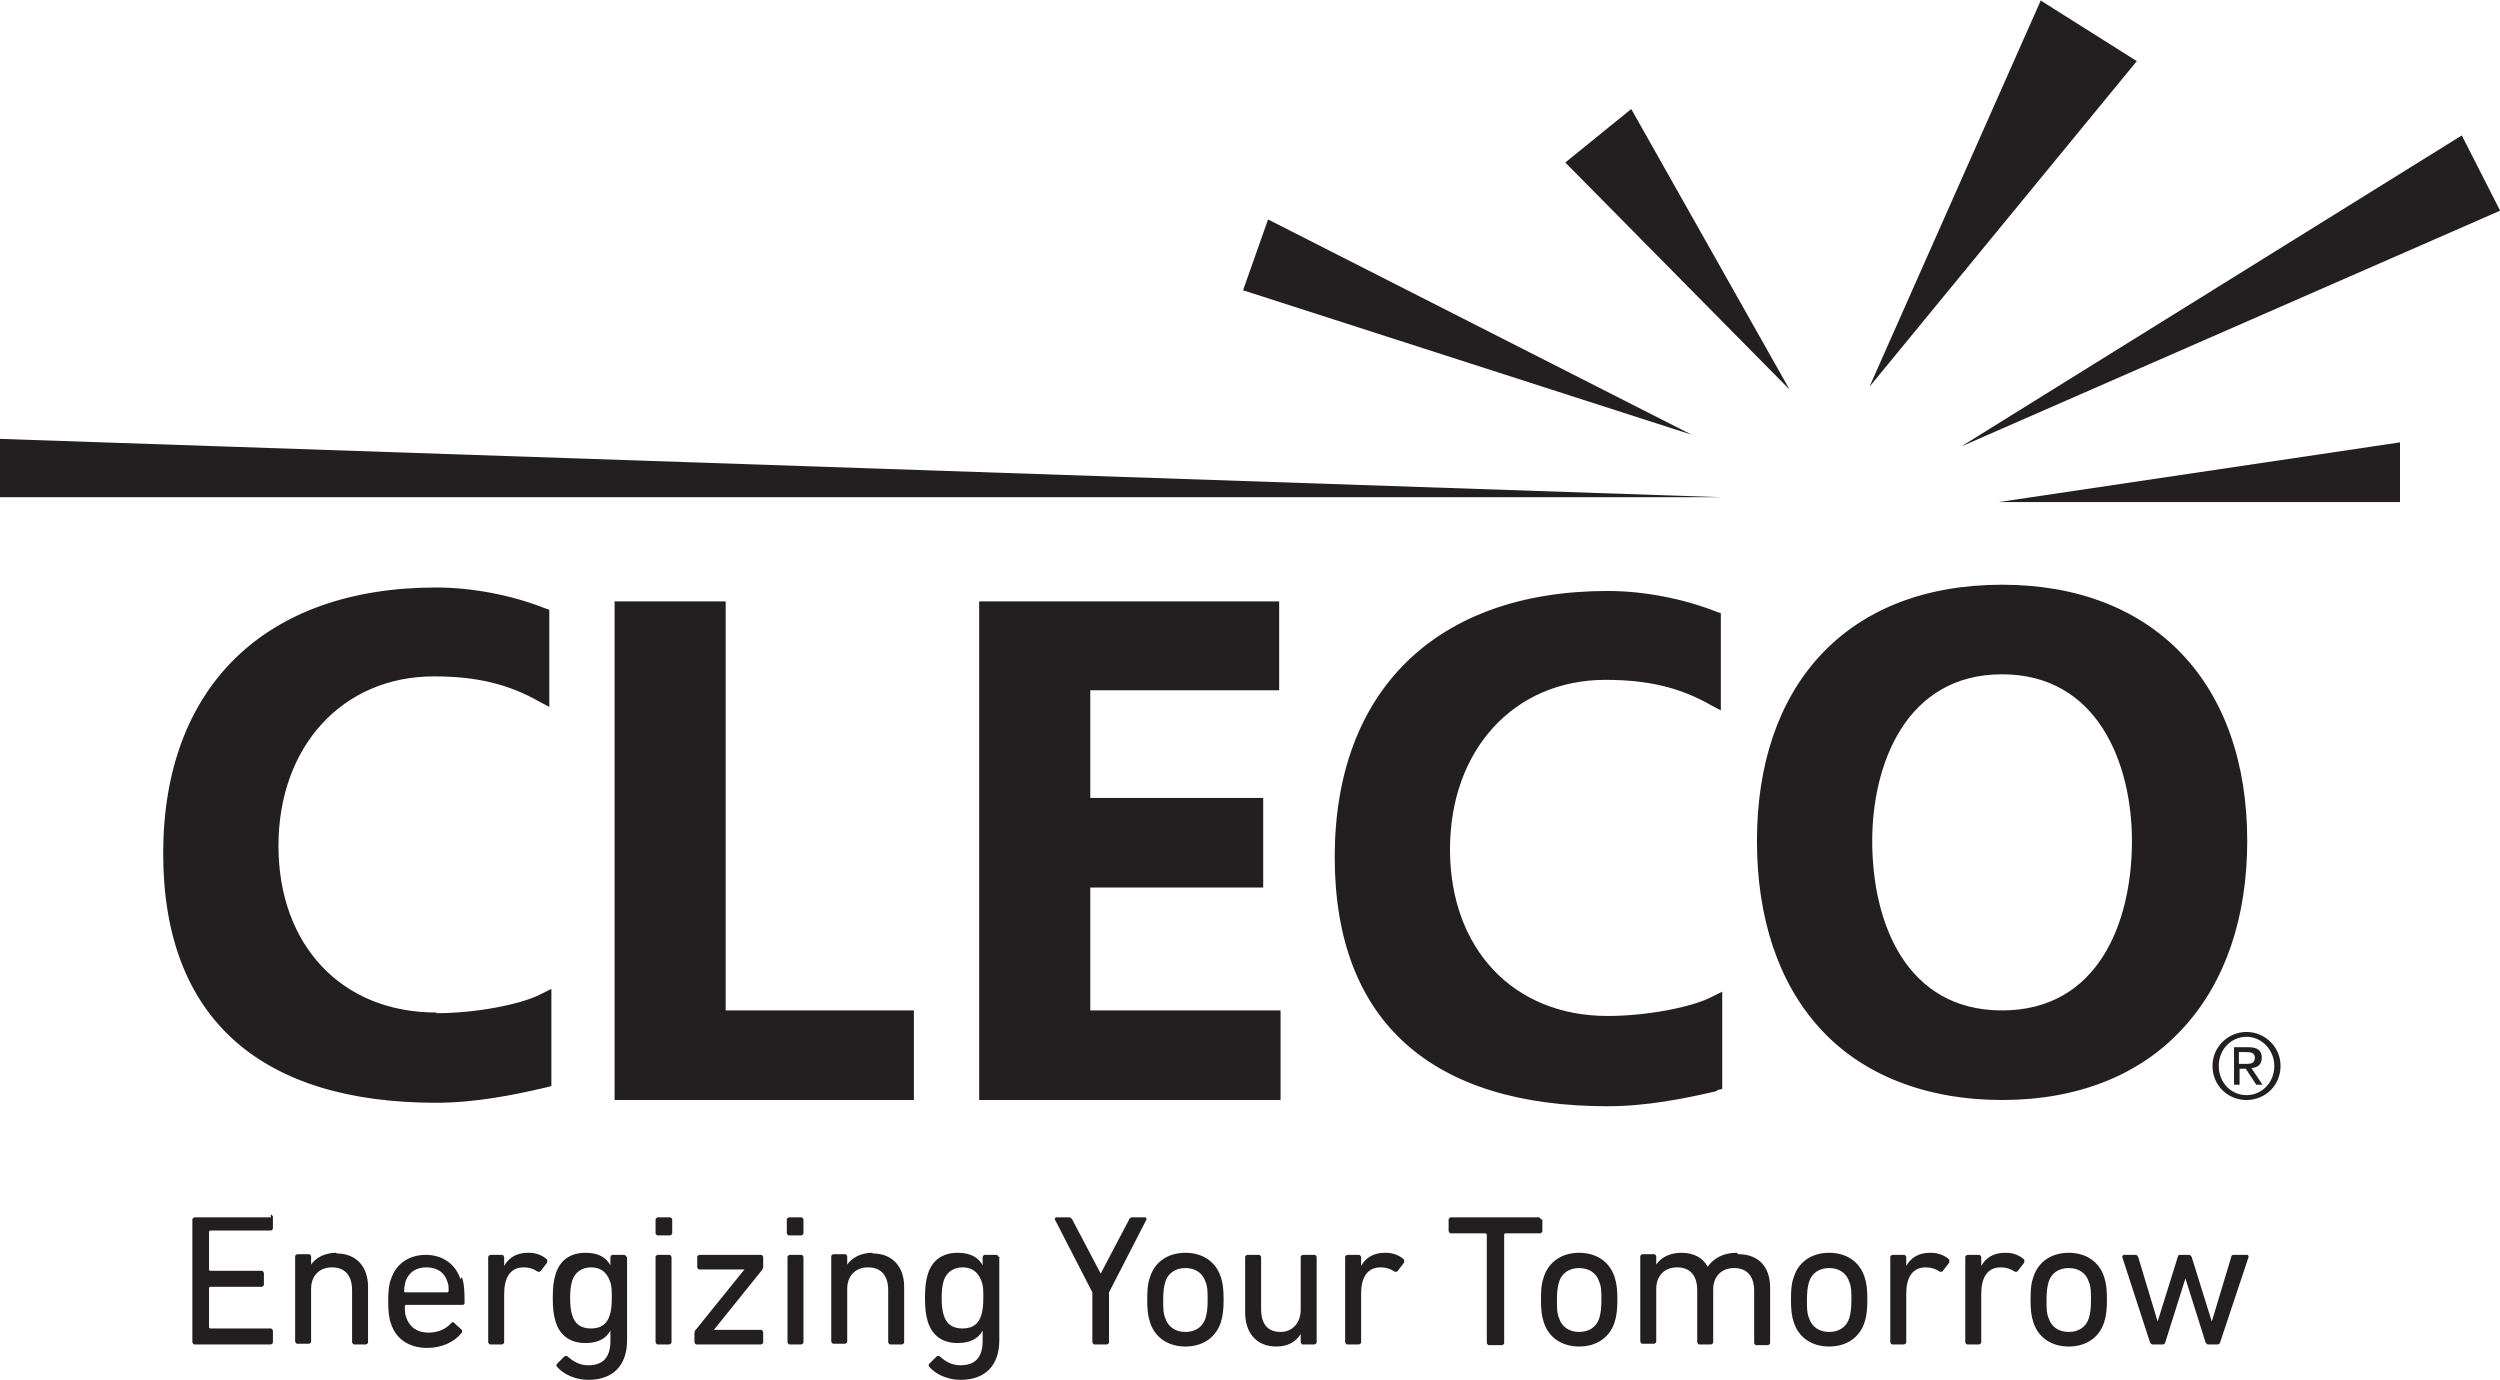
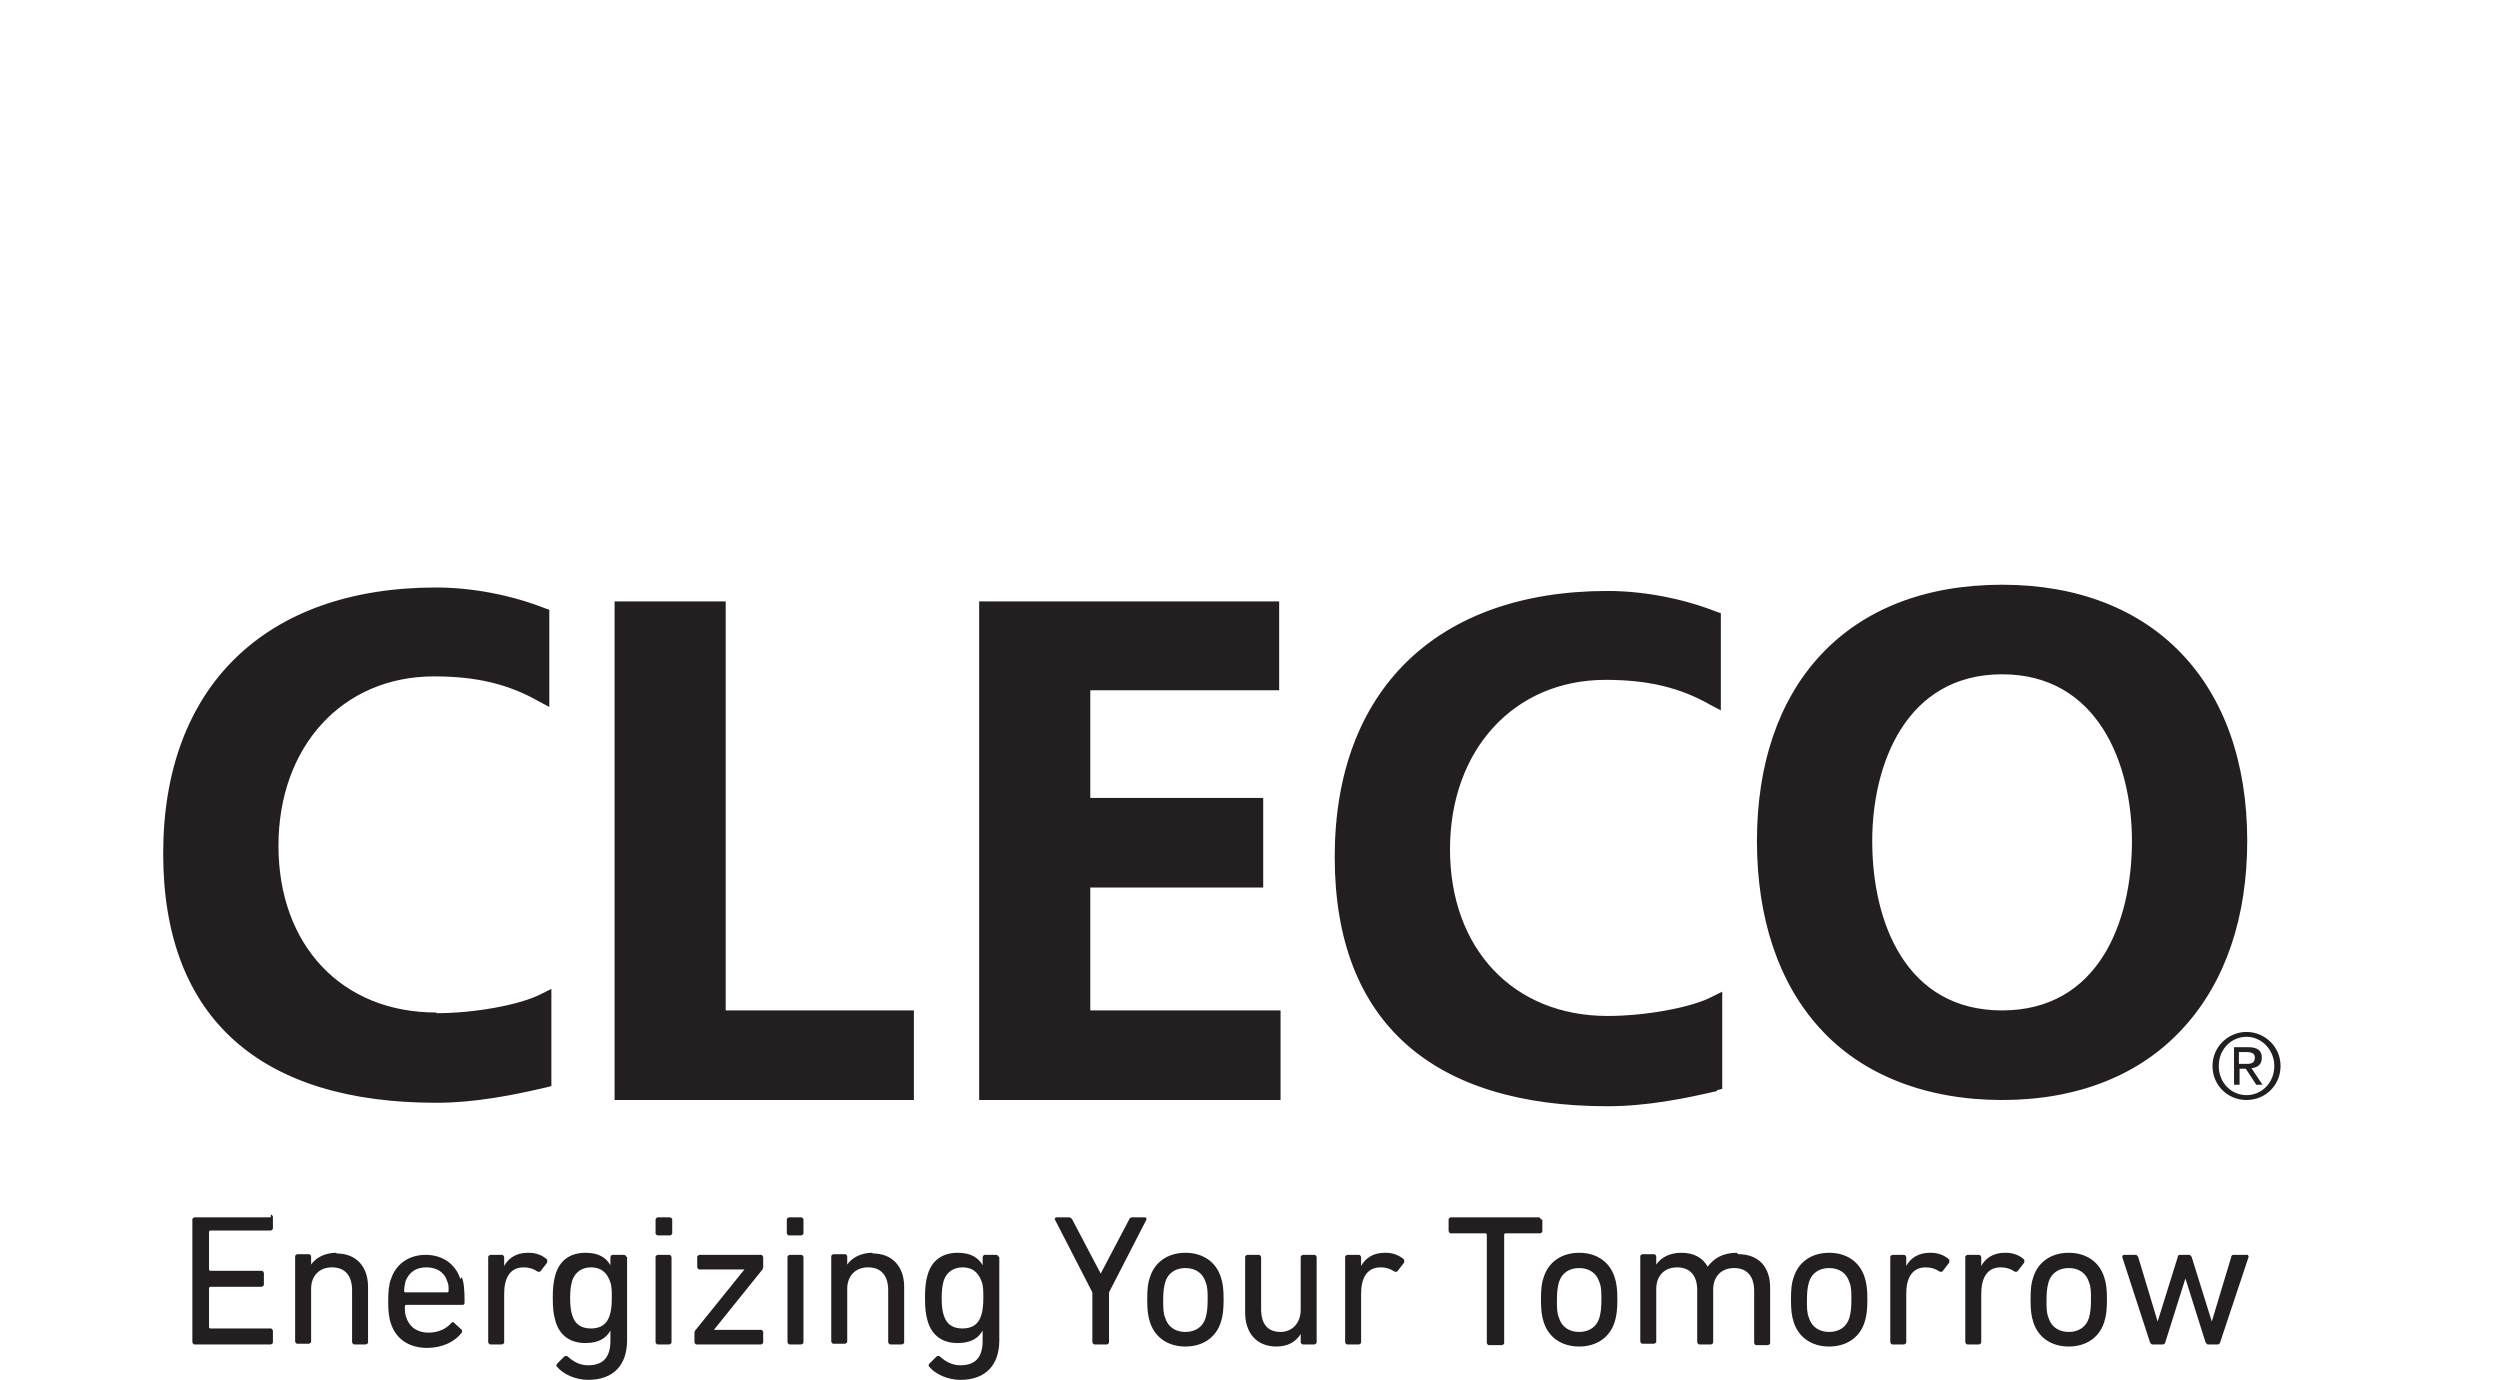
<svg xmlns="http://www.w3.org/2000/svg" id="a" viewBox="0 0 36 19.87">
  <defs>
    <style>.e{fill:#231f20;stroke-width:0px;}</style>
  </defs>
  <g id="b">
    <path id="c" class="e" d="M9.68,17.56v.2s-.01.03-.03.03h-.18s-.03-.01-.03-.03v-.2s.01-.03.03-.03h.18s.03.01.03.03ZM12.56,18.04c-.17,0-.3.08-.36.17h0v-.12s-.01-.03-.03-.03h-.17s-.03.01-.03.03v1.23s.01.03.03.03h.17s.03-.01.03-.03v-.76c0-.19.12-.31.3-.31.19,0,.29.12.29.33v.75s.01.03.03.03h.17s.03-.01.03-.03v-.8c0-.29-.17-.48-.45-.48ZM9.64,18.07h-.17s-.03.01-.03.03v1.23s.01.03.03.03h.17s.03-.01.03-.03v-1.23s-.01-.03-.03-.03ZM11.54,18.07h-.17s-.03.01-.03.03v1.23s.01.03.03.03h.17s.03-.01.03-.03v-1.23s-.01-.03-.03-.03ZM11.54,17.53h-.18s-.03.01-.03.03v.2s.01.03.03.03h.18s.03-.01.03-.03v-.2s-.01-.03-.03-.03ZM18.42,9.95v-1.29h-4.32v7.18h4.34v-1.29h-2.74v-1.77h2.49v-1.29h-2.49v-1.55h2.72ZM9.03,18.1v1.2c0,.36-.2.57-.56.57-.18,0-.36-.08-.45-.19-.01-.01-.01-.02,0-.04l.11-.11s.03-.01.04,0c.09.08.18.13.3.13.21,0,.32-.11.32-.35v-.15h0c-.06.11-.17.18-.36.18-.22,0-.37-.11-.43-.31-.03-.1-.04-.19-.04-.34s.01-.24.04-.34c.06-.2.21-.31.43-.31.19,0,.3.07.36.18h0v-.12s.01-.03.03-.03h.17s.03.01.03.03ZM8.81,18.69c0-.11,0-.18-.03-.25-.05-.13-.14-.19-.27-.19s-.23.07-.27.19c-.02.07-.03.14-.03.25s.01.19.03.25c.04.13.13.19.27.19s.23-.06.27-.19c.02-.06.03-.14.03-.25ZM10.97,18.07h-.9s-.03.01-.03.03v.15s.01.03.03.03h.65s-.71.88-.71.88c0,0-.01.02-.01.03v.14s.01.03.03.03h.93s.03-.01.03-.03v-.15s-.01-.03-.03-.03h-.68s.7-.87.7-.87c0-.01.01-.02.01-.03v-.15s-.01-.03-.03-.03ZM25.3,12.11c0-1.1.31-2.02.91-2.67.62-.67,1.52-1.02,2.62-1.02,2.18,0,3.53,1.41,3.53,3.69,0,1.09-.31,2.02-.91,2.68-.62.69-1.53,1.05-2.62,1.05s-2.02-.36-2.63-1.04c-.59-.65-.9-1.58-.9-2.69ZM26.96,12.11c0,1.18.49,2.44,1.87,2.44s1.87-1.26,1.87-2.44c0-1.11-.49-2.4-1.87-2.4s-1.87,1.29-1.87,2.4ZM3.9,17.53h-1.1s-.03.01-.03.03v1.77s.01.03.03.03h1.1s.03-.01.03-.03v-.17s-.01-.03-.03-.03h-.87s-.02,0-.02-.02v-.56s0-.02.02-.02h.74s.03-.01.03-.03v-.17s-.01-.03-.03-.03h-.74s-.02,0-.02-.02v-.54s0-.02.02-.02h.87s.03-.01.03-.03v-.17s-.01-.03-.03-.03ZM32.84,15.35c0,.28-.22.49-.49.49s-.49-.21-.49-.49.23-.49.49-.49.49.21.49.49ZM32.75,15.35c0-.23-.18-.42-.4-.42s-.4.18-.4.42.18.42.4.42.4-.18.4-.42ZM4.84,18.04c-.17,0-.3.08-.36.17h0v-.12s-.01-.03-.03-.03h-.17s-.03.01-.03.03v1.23s.01.03.03.03h.17s.03-.01.03-.03v-.76c0-.19.12-.31.3-.31.19,0,.29.12.29.33v.75s.01.03.03.03h.17s.03-.01.03-.03v-.8c0-.29-.17-.48-.45-.48ZM6.65,18.39c.03.08.04.17.04.37,0,.02-.01.03-.03.03h-.81s-.02,0-.02.02c0,.07,0,.11.02.16.05.15.17.22.32.22s.26-.06.33-.14c.01-.01.03-.02.04,0l.11.1s.01.02,0,.04c-.1.13-.28.22-.5.22-.26,0-.45-.13-.52-.35-.03-.08-.04-.18-.04-.32s.01-.25.04-.32c.07-.22.26-.35.5-.35s.43.13.5.35ZM6.46,18.59c0-.06,0-.1-.02-.14-.04-.13-.15-.2-.3-.2s-.25.07-.3.2c-.01.04-.02.09-.02.14,0,.01,0,.02.02.02h.6s.02,0,.02-.02ZM6.28,14.58c-1.36,0-2.27-.97-2.27-2.4s.92-2.44,2.24-2.44c.61,0,1.07.11,1.51.36l.15.08v-1.4l-.06-.02c-.48-.19-1.05-.3-1.57-.3-2.46,0-3.93,1.43-3.93,3.83s1.43,3.59,3.93,3.59c.56,0,1.11-.11,1.58-.22l.08-.02v-1.4l-.14.07c-.3.16-.97.28-1.51.28ZM7.6,18.04c-.17,0-.28.08-.34.19h0v-.13s-.01-.03-.03-.03h-.17s-.03.01-.03.03v1.23s.01.03.03.03h.17s.03-.01.03-.03v-.7c0-.22.08-.38.28-.38.08,0,.14.02.2.06.01.01.03,0,.04,0l.1-.13s0-.02,0-.04c-.06-.06-.16-.1-.26-.1ZM22.19,17.56s-.01-.03-.03-.03h-1.27s-.03.01-.03.03v.17s.01.03.03.03h.5s.02,0,.02.02v1.56s.01.03.03.03h.19s.03-.01.03-.03v-1.56s0-.02.02-.02h.5s.03-.01.03-.03v-.17ZM25.01,18.04c-.2,0-.33.08-.42.2h0c-.07-.13-.2-.2-.38-.2s-.3.08-.36.17h0v-.12s-.01-.03-.03-.03h-.17s-.03.01-.03.03v1.23s.01.03.03.03h.17s.03-.01.03-.03v-.76c0-.19.12-.31.3-.31.19,0,.29.12.29.33v.75s.01.03.03.03h.17s.03-.01.03-.03v-.76c0-.19.12-.31.3-.31.19,0,.29.12.29.33v.75s.01.03.03.03h.17s.03-.01.03-.03v-.8c0-.29-.16-.48-.46-.48ZM23.25,18.39c.03.09.04.18.04.32s-.01.24-.04.33c-.07.22-.26.35-.51.35s-.44-.13-.51-.35c-.03-.09-.04-.18-.04-.33s.01-.24.04-.32c.07-.22.26-.35.51-.35s.44.13.51.35ZM23.06,18.72c0-.12,0-.19-.03-.26-.04-.13-.15-.2-.29-.2s-.25.07-.29.2c-.02.07-.03.14-.03.26s0,.19.03.26c.04.13.15.2.29.2s.25-.07.29-.2c.02-.07.03-.14.03-.26ZM32.34,18.07h-.18s-.03,0-.03.03l-.28.93h0l-.29-.93s-.02-.03-.03-.03h-.14s-.03,0-.03.03l-.29.93h0l-.28-.93s-.02-.03-.03-.03h-.18s-.02.01-.02.03l.4,1.23s.02.03.03.03h.16s.03-.01.03-.03l.29-.92h0l.29.92s.02.03.03.03h.15s.03-.01.03-.03l.41-1.23s0-.03-.02-.03ZM26.85,18.39c.03.09.04.18.04.32s-.01.24-.04.33c-.07.22-.26.35-.51.35s-.44-.13-.51-.35c-.03-.09-.04-.18-.04-.33s.01-.24.04-.32c.07-.22.26-.35.51-.35s.44.13.51.35ZM26.66,18.72c0-.12,0-.19-.03-.26-.04-.13-.15-.2-.29-.2s-.25.07-.29.2c-.02.07-.03.14-.03.26s0,.19.03.26c.04.13.15.2.29.2s.25-.07.29-.2c.02-.07.03-.14.03-.26ZM10.45,8.66h-1.6v7.18h4.31v-1.29h-2.71v-5.89ZM27.79,18.04c-.17,0-.28.08-.34.19h0v-.13s-.01-.03-.03-.03h-.17s-.03.01-.03.03v1.23s.01.03.03.03h.17s.03-.01.03-.03v-.7c0-.22.08-.38.28-.38.08,0,.14.02.2.06.01.01.03,0,.04,0l.1-.13s0-.02,0-.04c-.06-.06-.16-.1-.26-.1ZM30.3,18.39c.03.09.04.18.04.32s-.01.24-.04.33c-.07.22-.26.35-.51.35s-.44-.13-.51-.35c-.03-.09-.04-.18-.04-.33s.01-.24.04-.32c.07-.22.26-.35.51-.35s.44.13.51.35ZM30.11,18.72c0-.12,0-.19-.03-.26-.04-.13-.15-.2-.29-.2s-.25.07-.29.2c-.02.07-.03.14-.03.26s0,.19.03.26c.04.13.15.2.29.2s.25-.07.29-.2c.02-.07.03-.14.03-.26ZM28.87,18.04c-.17,0-.28.08-.34.19h0v-.13s-.01-.03-.03-.03h-.17s-.03.01-.03.03v1.23s.01.03.03.03h.17s.03-.01.03-.03v-.7c0-.22.08-.38.28-.38.08,0,.14.02.2.06.01.01.03,0,.04,0l.1-.13s0-.02,0-.04c-.06-.06-.16-.1-.26-.1ZM14.39,18.1v1.2c0,.36-.2.57-.56.57-.18,0-.36-.08-.45-.19-.01-.01-.01-.02,0-.04l.11-.11s.03-.01.04,0c.09.08.18.13.3.13.21,0,.32-.11.32-.35v-.15h0c-.06.11-.17.18-.36.18-.22,0-.37-.11-.43-.31-.03-.1-.04-.19-.04-.34s.01-.24.04-.34c.06-.2.21-.31.43-.31.19,0,.3.07.36.18h0v-.12s.01-.03.03-.03h.17s.03.01.03.03ZM14.16,18.69c0-.11,0-.18-.03-.25-.05-.13-.14-.19-.27-.19s-.23.07-.27.19c-.02.07-.03.14-.03.25s.01.19.03.25c.04.13.13.19.27.19s.23-.06.27-.19c.02-.06.03-.14.03-.25ZM32.42,15.38l.16.24h-.09l-.15-.23h-.09v.23h-.08v-.54h.21c.13,0,.19.05.19.15,0,.1-.06.14-.14.15ZM32.47,15.23c0-.07-.06-.08-.12-.08h-.11v.17h.09c.07,0,.14,0,.14-.09ZM16.49,17.53h-.19s-.03,0-.04.03l-.41.78h0l-.41-.78s-.02-.03-.04-.03h-.19s-.03.01-.02.03l.54,1.05v.72s.01.03.03.03h.18s.03-.01.03-.03v-.72l.54-1.05s0-.03-.02-.03ZM19.94,18.04c-.17,0-.28.08-.34.19h0v-.13s-.01-.03-.03-.03h-.17s-.03.01-.03.03v1.23s.01.03.03.03h.17s.03-.01.03-.03v-.7c0-.22.08-.38.28-.38.08,0,.14.02.2.06.01.01.03,0,.04,0l.1-.13s0-.02,0-.04c-.06-.06-.16-.1-.26-.1ZM17.58,18.39c.03.09.04.18.04.32s-.01.24-.04.33c-.07.22-.26.35-.51.35s-.44-.13-.51-.35c-.03-.09-.04-.18-.04-.33s.01-.24.04-.32c.07-.22.26-.35.51-.35s.44.13.51.35ZM17.39,18.72c0-.12,0-.19-.03-.26-.04-.13-.15-.2-.29-.2s-.25.07-.29.2c-.02.07-.03.14-.03.26s0,.19.03.26c.04.13.15.2.29.2s.25-.07.29-.2c.02-.07.03-.14.03-.26ZM24.72,15.7l.08-.02v-1.4l-.14.07c-.3.16-.97.28-1.51.28-1.36,0-2.27-.97-2.27-2.4s.92-2.44,2.24-2.44c.61,0,1.07.11,1.51.36l.15.08v-1.4l-.06-.02c-.48-.19-1.05-.3-1.57-.3-2.46,0-3.93,1.43-3.93,3.83s1.43,3.59,3.93,3.59c.56,0,1.11-.11,1.58-.22ZM18.93,18.07h-.17s-.03.01-.03.03v.76c0,.19-.12.32-.29.32-.19,0-.28-.12-.28-.33v-.75s-.01-.03-.03-.03h-.17s-.03.01-.03.03v.8c0,.29.16.49.45.49.17,0,.28-.07.35-.18h0v.12s.01.03.03.03h.17s.03-.01.03-.03v-1.23s-.01-.03-.03-.03Z" />
-     <path id="d" class="e" d="M34.56,7.23v-.86s-5.78.86-5.78.86h5.78ZM29.39,0l-2.47,5.57,3.85-4.69-1.38-.87ZM36,3.03l-.55-1.08-7.21,4.48,7.77-3.4ZM0,6.32v.84h24.79L0,6.32ZM23.49,1.57l-.95.77,3.23,3.27-2.28-4.04ZM18.26,3.16l-.36,1.02,6.46,2.08-6.1-3.1Z" />
  </g>
</svg>